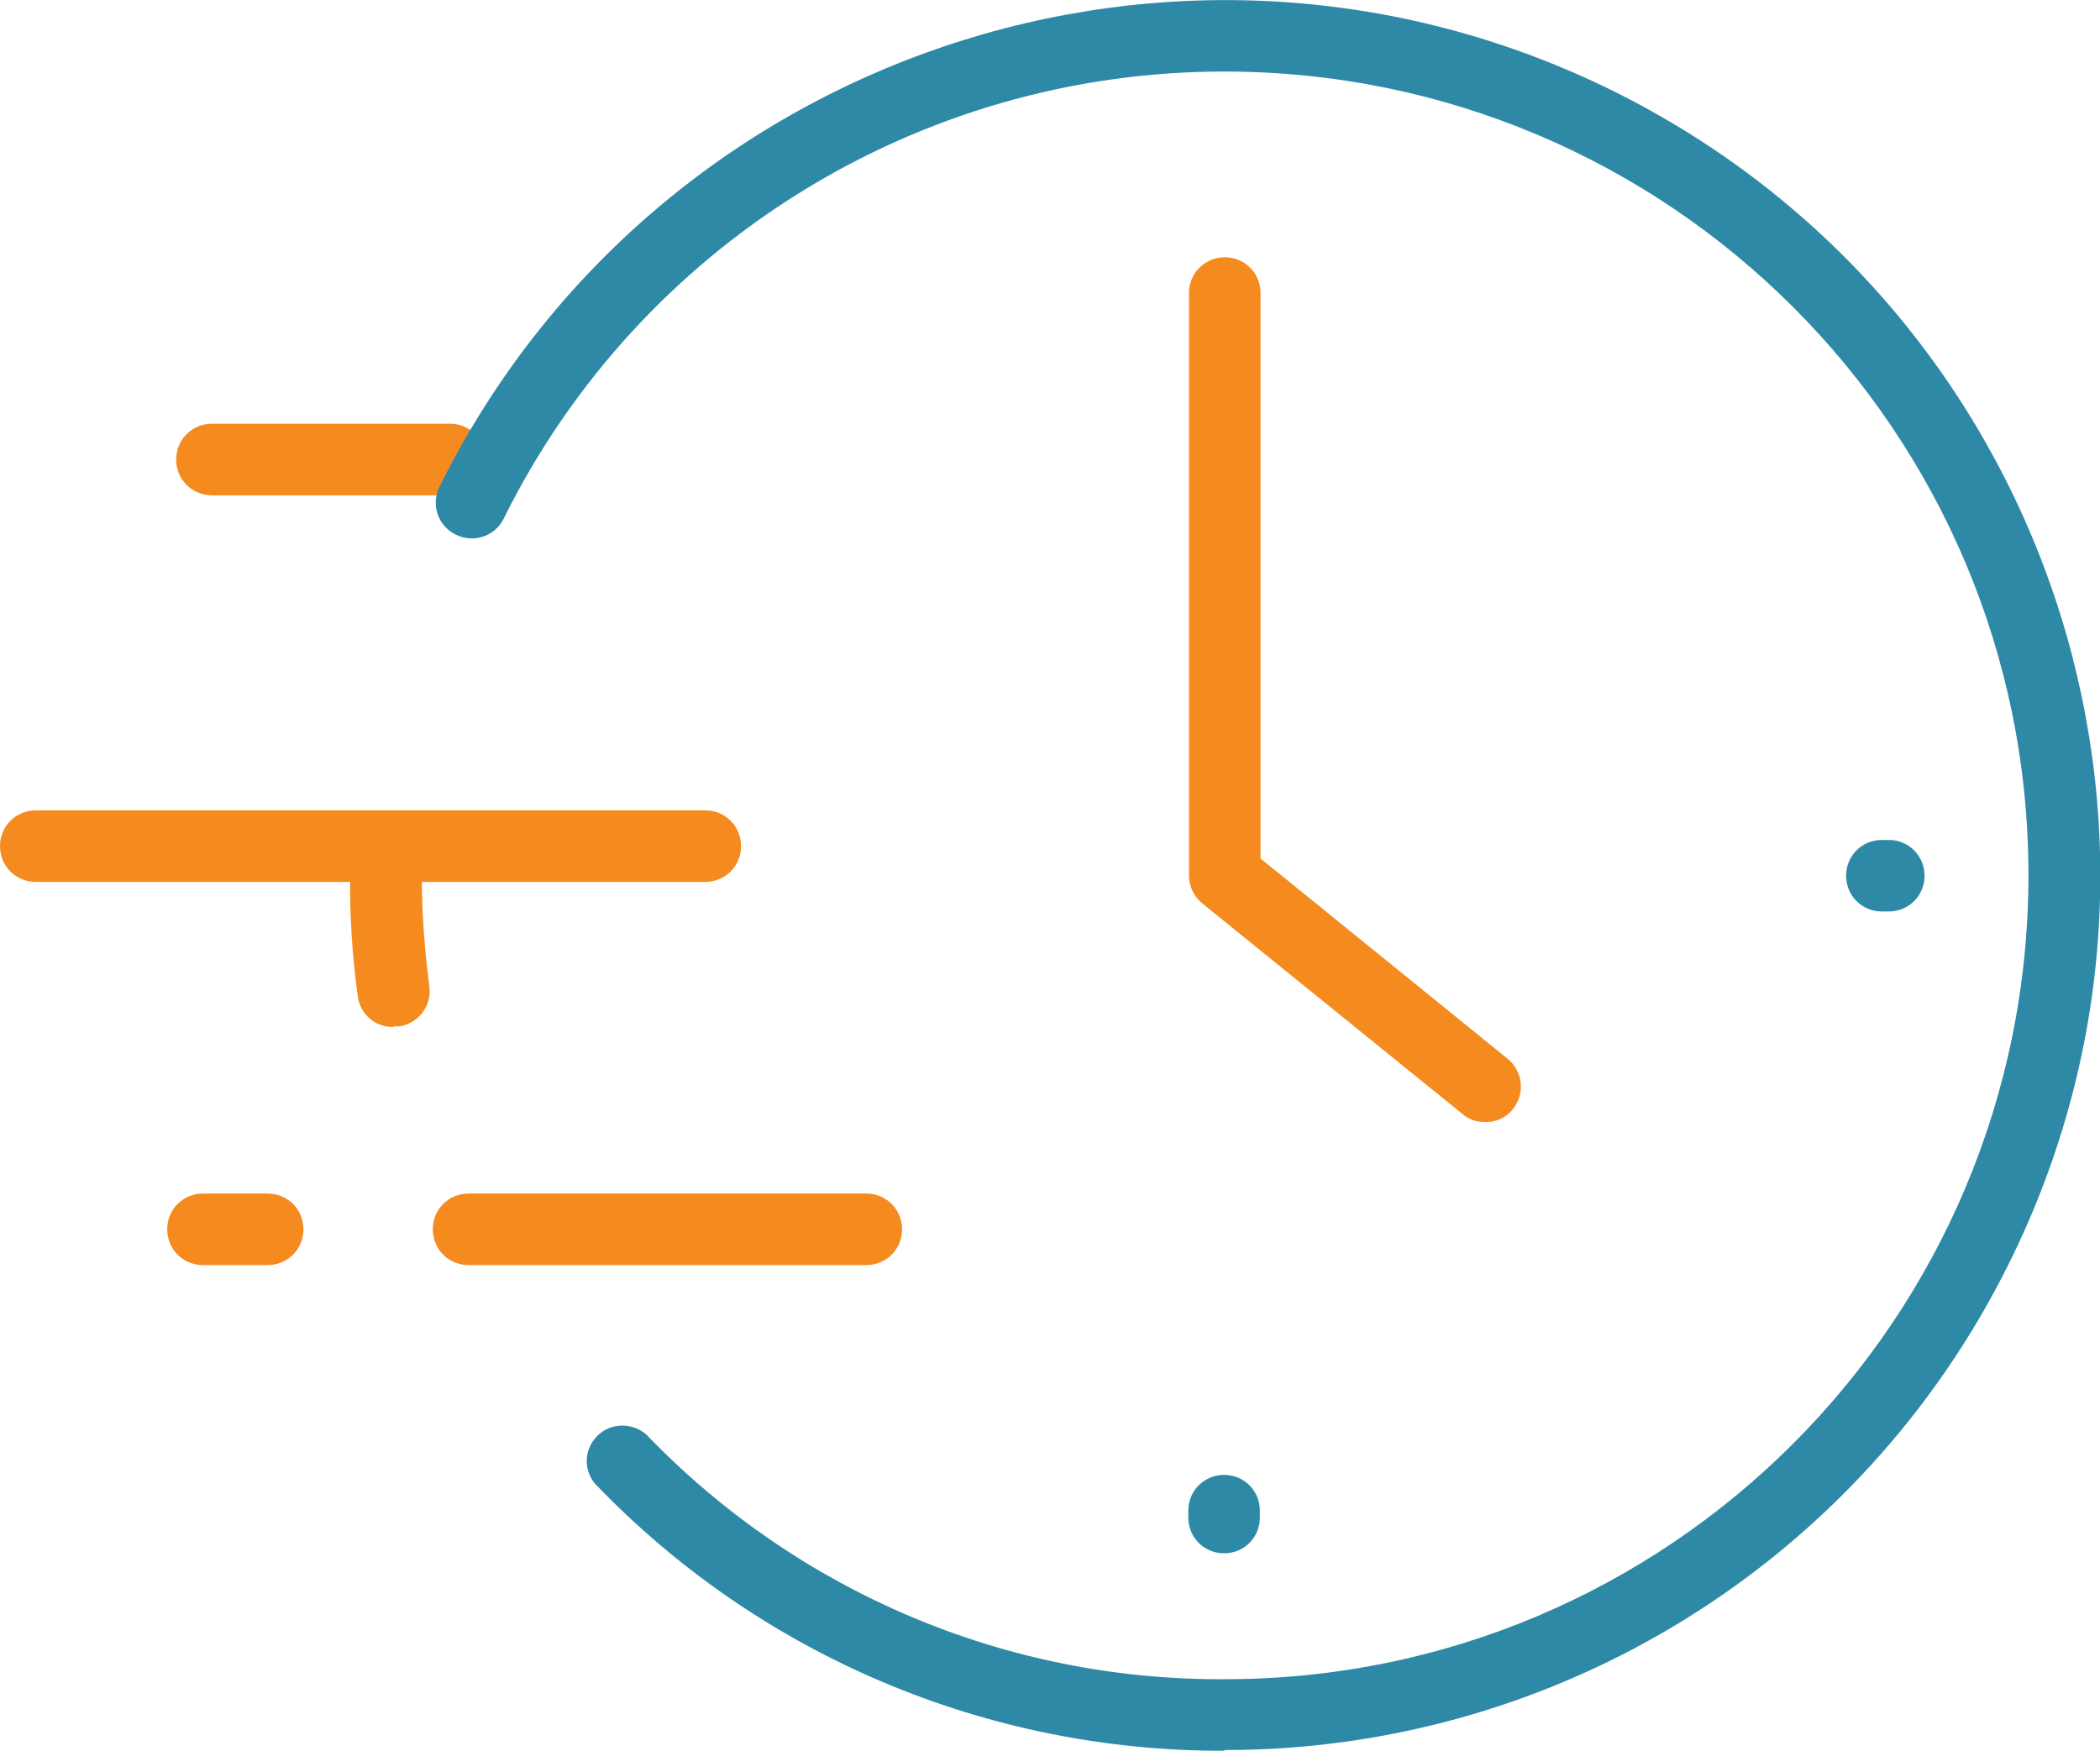
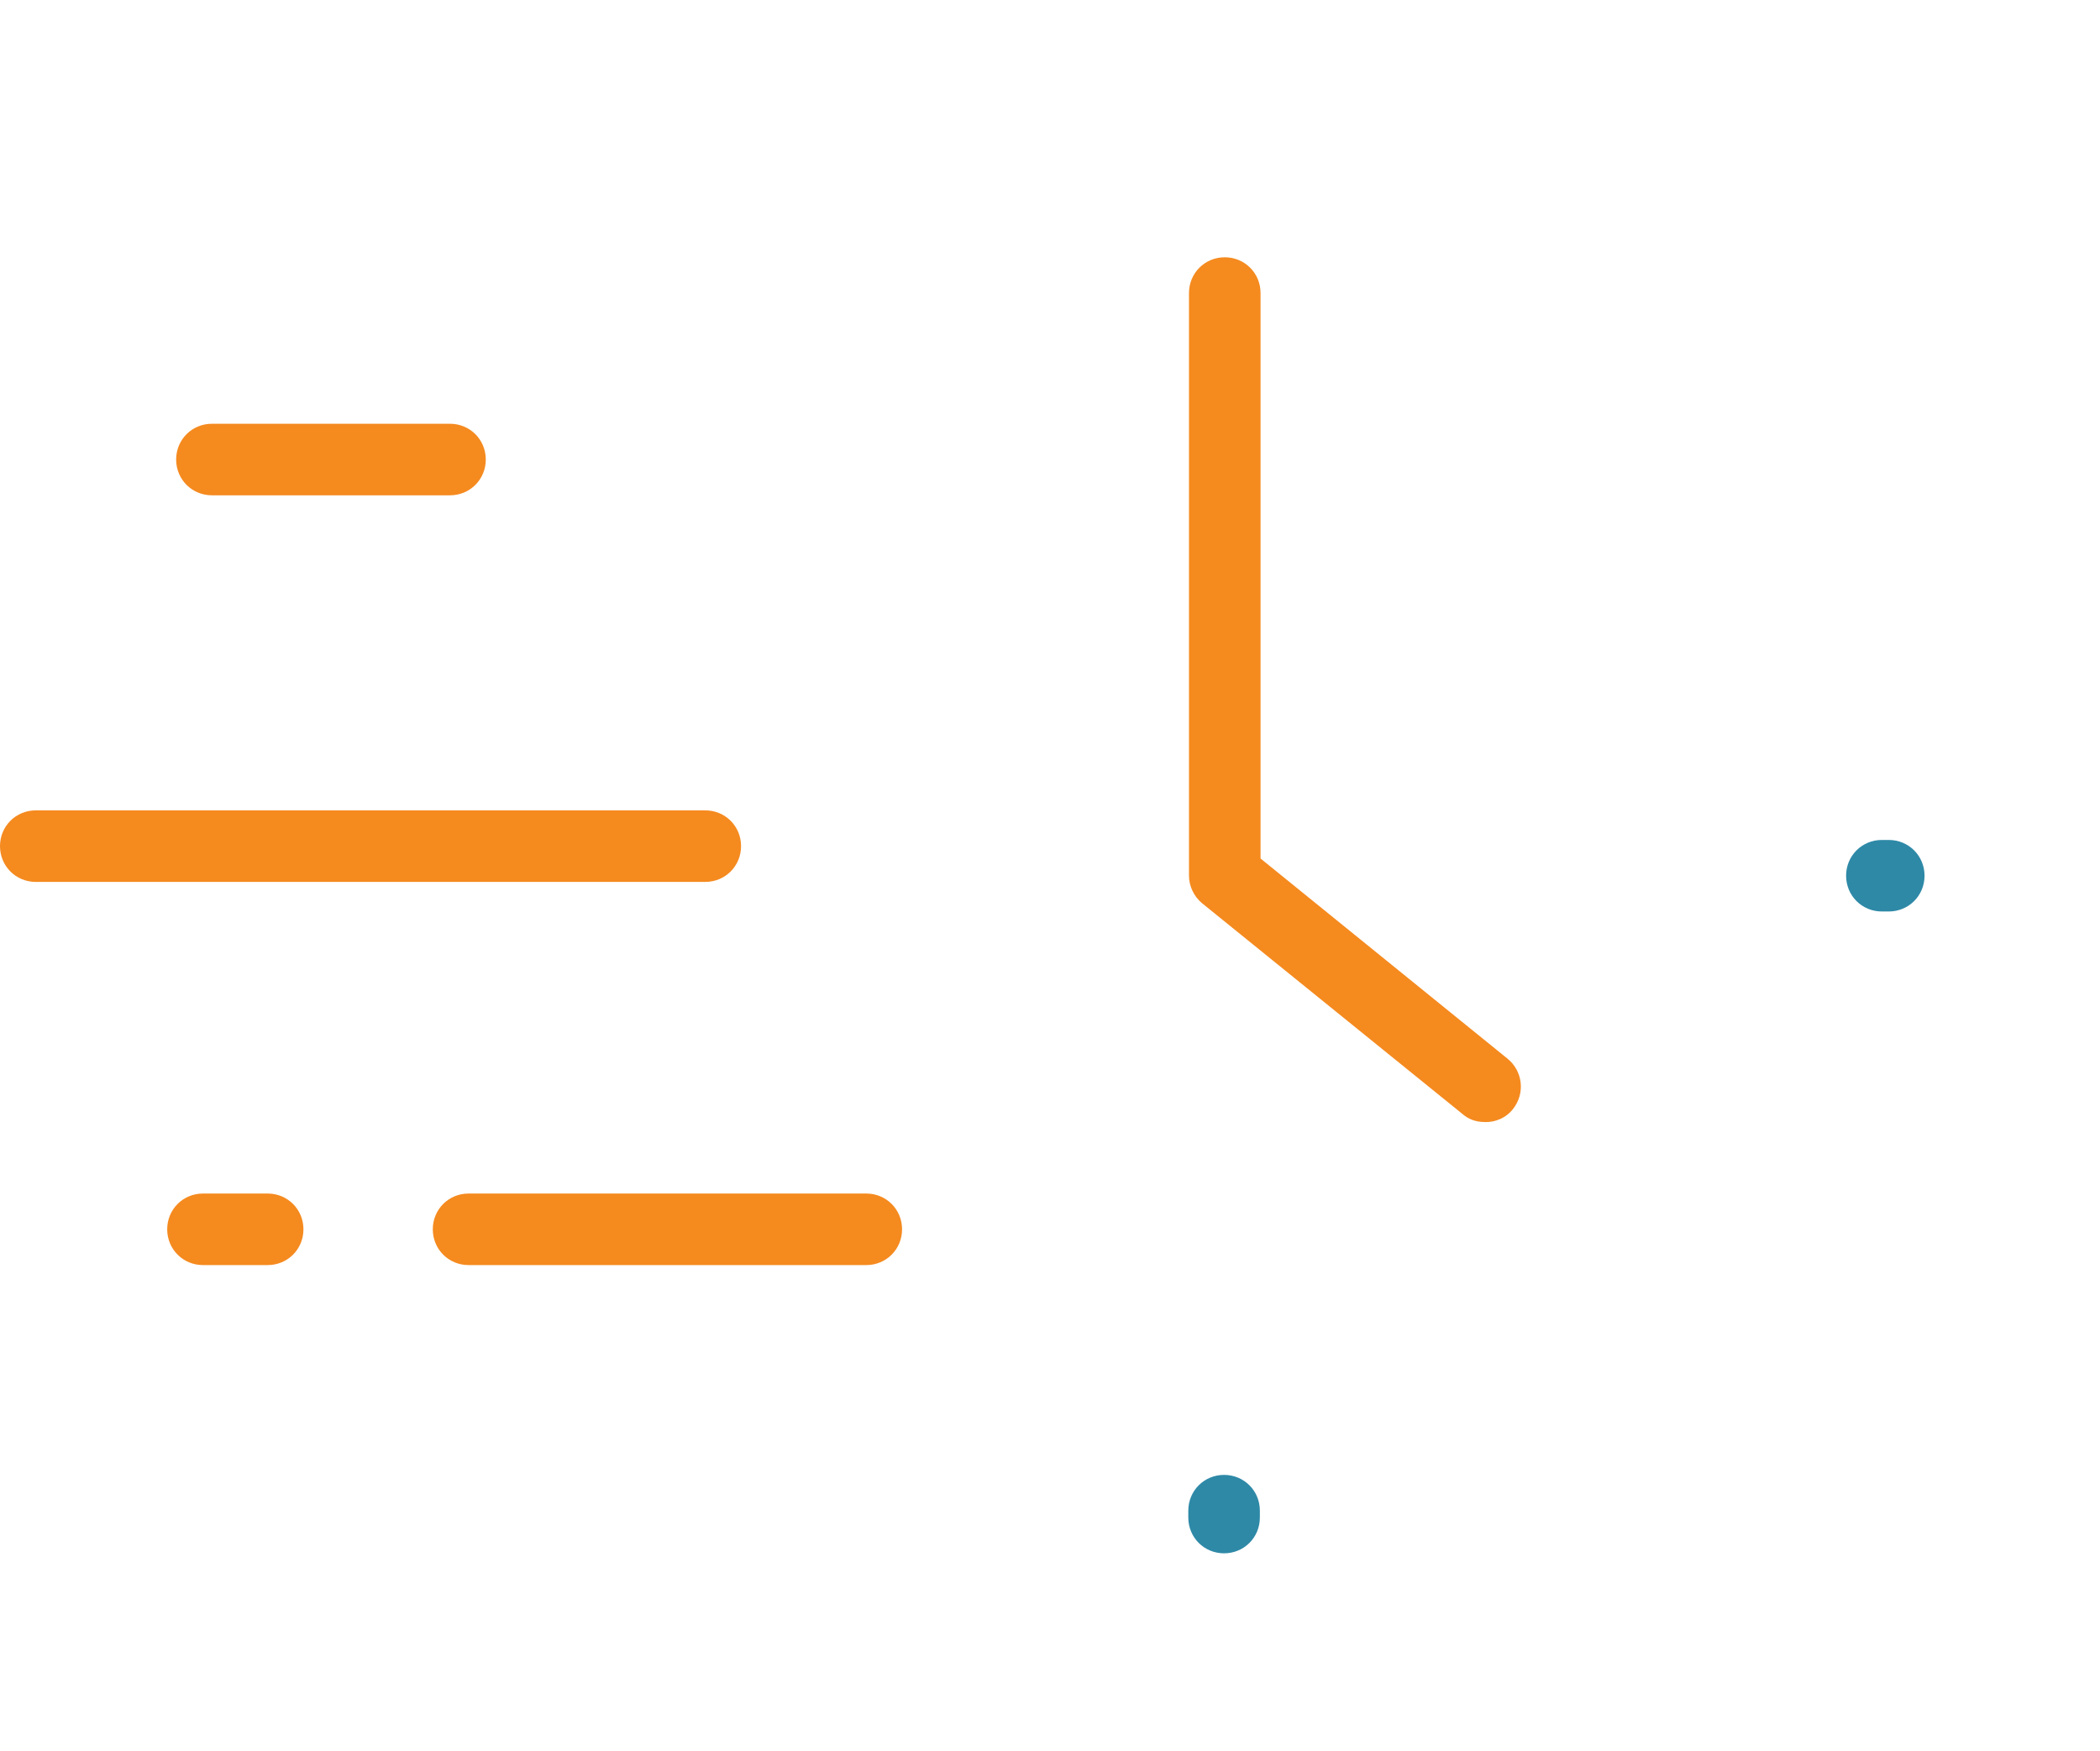
<svg xmlns="http://www.w3.org/2000/svg" id="Layer_2" viewBox="0 0 30.52 25.45">
  <defs>
    <style>.cls-1{fill:#f58a1f;}.cls-2{fill:#2e89a7;}</style>
  </defs>
  <g id="Layer_1-2">
    <g>
      <path class="cls-1" d="m6.54,7.2h-3.46c-.29,0-.52-.23-.52-.52s.23-.52.52-.52h3.46c.29,0,.52.23.52.52s-.23.52-.52.52Z" />
      <path class="cls-2" d="m17.79,22.58c-.29,0-.52-.23-.52-.52v-.1c0-.29.23-.52.52-.52s.52.23.52.52v.1c0,.29-.23.52-.52.52Z" />
      <path class="cls-2" d="m27.45,13.25h-.1c-.29,0-.52-.23-.52-.52s.23-.52.52-.52h.1c.29,0,.52.23.52.52s-.23.52-.52.52Z" />
-       <path class="cls-1" d="m5.71,14.93c-.26,0-.48-.19-.51-.45-.08-.58-.12-1.17-.11-1.75,0-.29.23-.52.52-.52s.52.23.52.52c0,.54.04,1.07.11,1.61.04.28-.16.54-.44.58,0,0,0,0-.01,0h-.07Z" />
      <g>
        <g>
          <path class="cls-1" d="m21.57,16.31c-.12,0-.23-.04-.32-.12l-3.78-3.06c-.12-.1-.19-.25-.19-.4V4.26c0-.29.23-.52.52-.52s.52.23.52.52v8.22l3.59,2.91c.22.18.26.5.08.73-.1.13-.26.2-.43.19h.02Z" />
          <path class="cls-1" d="m12.59,18.39h-5.78c-.29,0-.52-.23-.52-.52s.23-.52.52-.52h5.78c.29,0,.52.23.52.52s-.23.52-.52.52Z" />
          <path class="cls-1" d="m10.24,12.82H.52c-.29,0-.52-.23-.52-.52s.23-.52.52-.52h9.73c.29,0,.52.23.52.52s-.23.52-.52.52Z" />
        </g>
-         <path class="cls-2" d="m17.79,25.45c-3.45.01-6.76-1.39-9.15-3.89-.18-.23-.14-.55.09-.73.19-.15.47-.14.66.02,2.2,2.29,5.23,3.58,8.41,3.56,6.45,0,11.68-5.23,11.68-11.69,0-6.45-5.23-11.68-11.69-11.68-4.44,0-8.5,2.52-10.47,6.5-.13.26-.44.36-.7.23-.26-.13-.36-.44-.23-.7C9.51.79,17.14-1.79,23.44,1.32c6.3,3.12,8.88,10.75,5.76,17.04-2.15,4.34-6.56,7.08-11.4,7.08Z" />
      </g>
      <path class="cls-1" d="m3.89,18.39h-.94c-.29,0-.52-.23-.52-.52s.23-.52.52-.52h.94c.29,0,.52.23.52.52s-.23.52-.52.52Z" />
    </g>
  </g>
</svg>